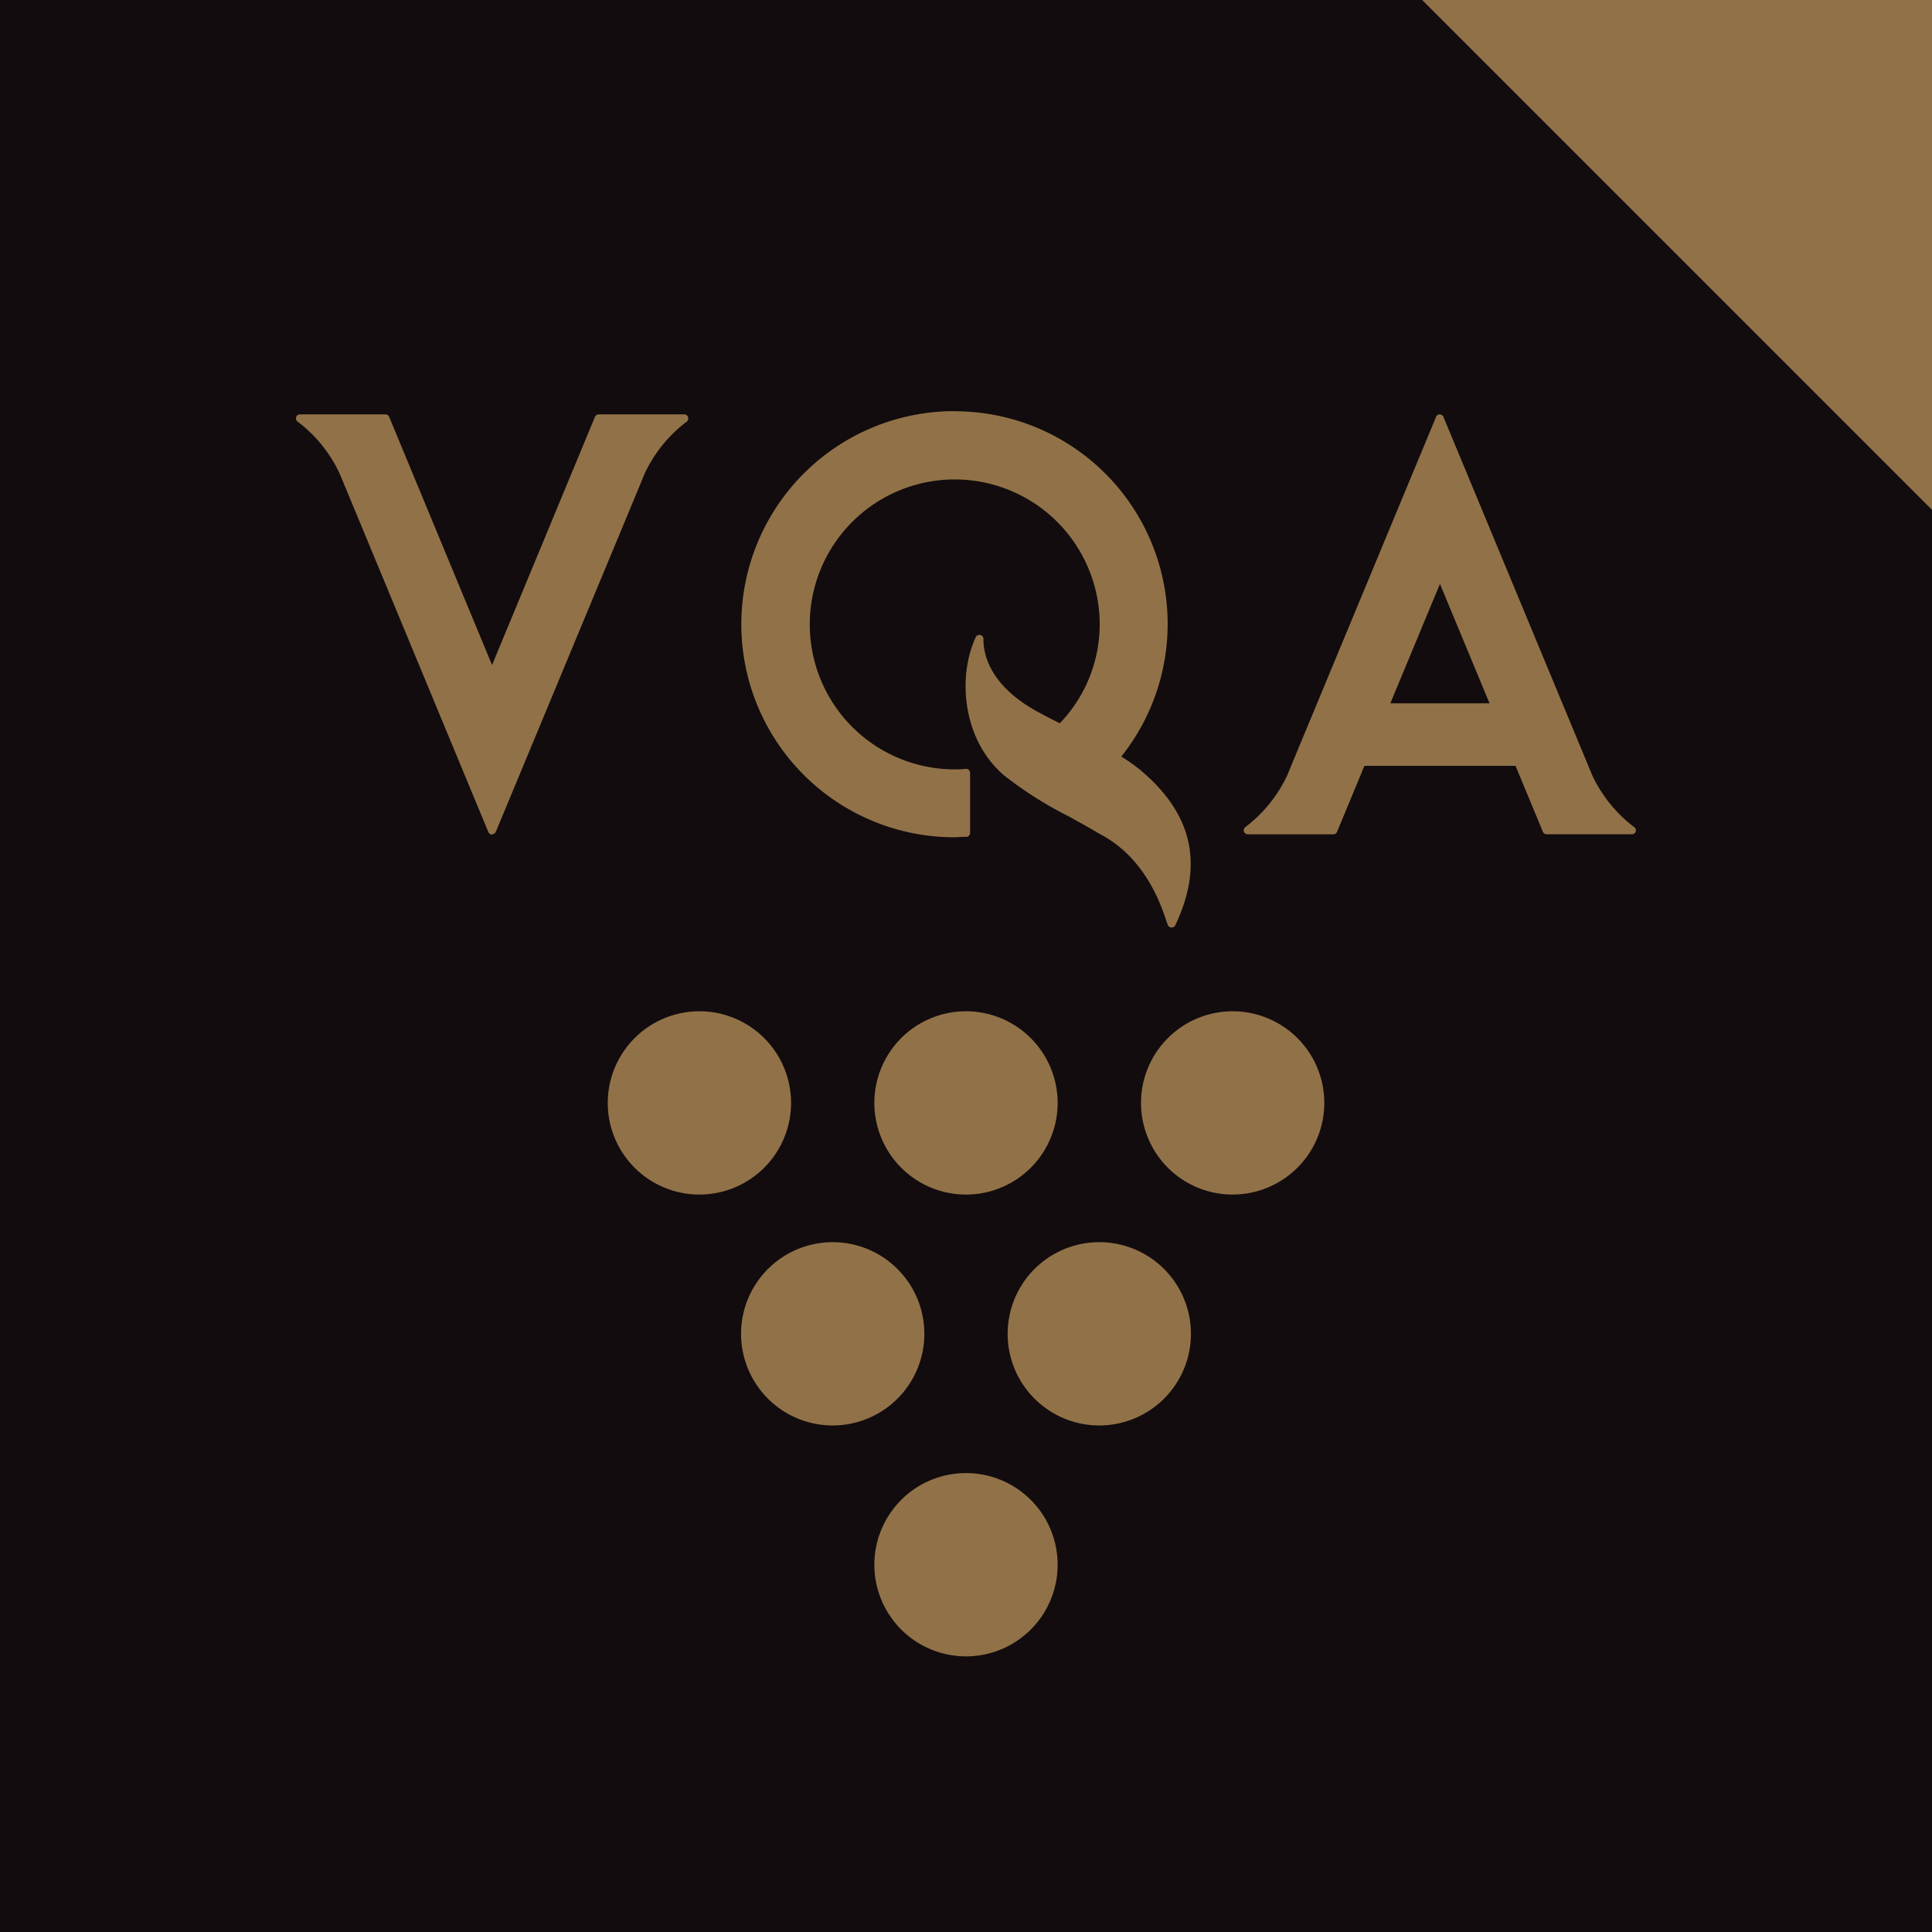
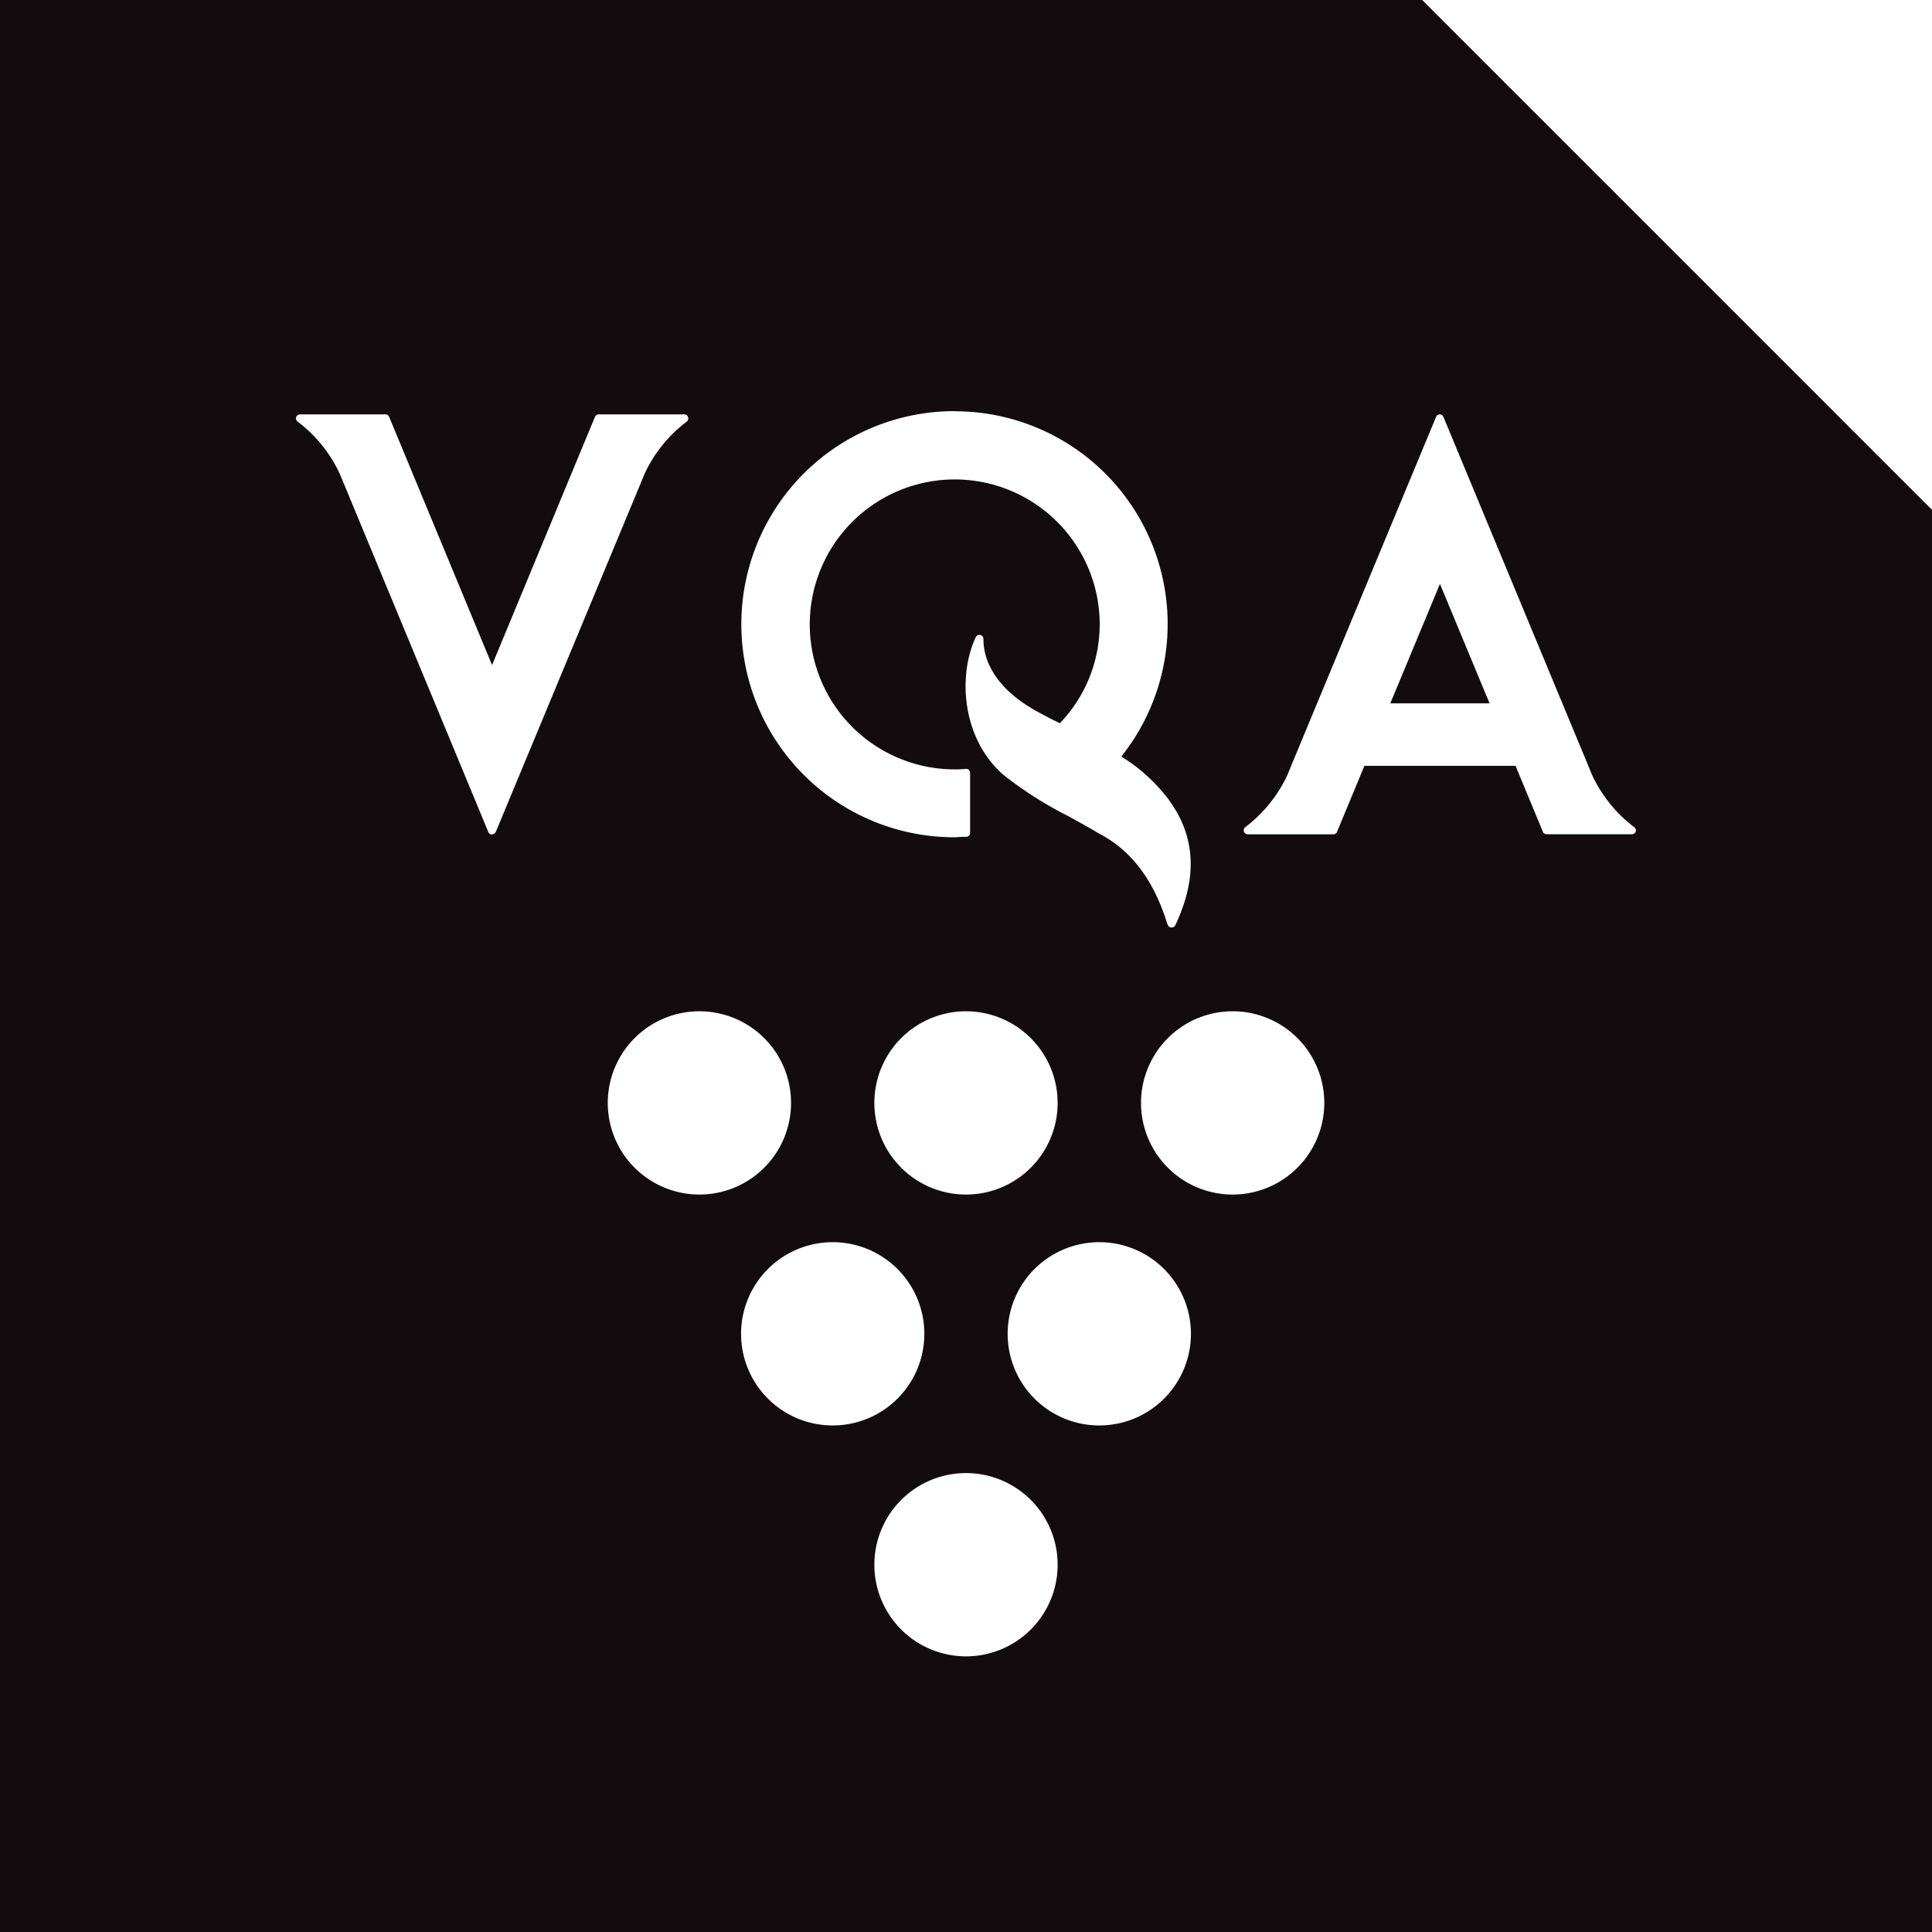
<svg xmlns="http://www.w3.org/2000/svg" viewBox="0 0 288 288">
  <defs>
    <style>.a{fill:#917248;}.b{fill:#130c0e;}</style>
  </defs>
  <title>vqa-logo</title>
-   <rect class="a" width="288" height="288" />
-   <path class="b" d="M212,0H0V288H288V76ZM142.3,61.31a31.71,31.71,0,0,1,24.85,51.47,26.35,26.35,0,0,1,2.83,2c7.8,6.53,9.51,14.1,5.22,23.14a.61.61,0,0,1-.55.34c-.47,0-.57-.34-.76-.92-2-6.23-5.31-10.62-10-13.05-1.44-.87-3-1.72-4.62-2.62a56.64,56.64,0,0,1-9.64-6.12c-6.13-5.28-6.94-14.6-4.18-20.56a.61.61,0,0,1,.55-.35.6.6,0,0,1,.43.18.66.66,0,0,1,.17.53c0,1.93.71,6.85,8.39,10.92.84.45,1.87,1,3,1.54a21.27,21.27,0,0,0,5.94-14.73,21.61,21.61,0,1,0-21.61,21.61c.5,0,1,0,1.69-.08h0a.62.62,0,0,1,.41.16.6.6,0,0,1,.19.44v8.94a.59.59,0,0,1-.56.6l-.52,0c-.42,0-.85.06-1.26.06a31.76,31.76,0,0,1,0-63.52Zm15.36,103.1A13.66,13.66,0,1,1,144,150.75,13.67,13.67,0,0,1,157.66,164.41Zm-84.31-40a.6.6,0,0,1-.55-.37L51.38,72.39s-.1-.24-.74-1.77a20.5,20.5,0,0,0-6.25-7.75.6.6,0,0,1,.34-1.1H57.46a.6.6,0,0,1,.55.37l15.34,37,15.34-37a.62.62,0,0,1,.56-.37H102a.59.59,0,0,1,.57.42.61.61,0,0,1-.22.68,20.56,20.56,0,0,0-6.26,7.75l-.73,1.77L73.91,124A.62.62,0,0,1,73.35,124.36ZM90.6,164.41a13.66,13.66,0,1,1,13.65,13.66A13.66,13.66,0,0,1,90.6,164.41Zm19.87,34.42a13.66,13.66,0,1,1,13.66,13.66A13.66,13.66,0,0,1,110.47,198.83ZM144,246.91a13.66,13.66,0,1,1,13.66-13.66A13.66,13.66,0,0,1,144,246.91Zm19.88-34.42a13.66,13.66,0,1,1,13.65-13.66A13.66,13.66,0,0,1,163.88,212.49Zm19.87-34.42a13.66,13.66,0,1,1,13.66-13.66A13.67,13.67,0,0,1,183.75,178.07Zm60.09-54.13a.6.6,0,0,1-.57.42H230.55A.61.61,0,0,1,230,124l-4.08-9.84H203.39L199.31,124a.6.6,0,0,1-.56.37H186a.6.6,0,0,1-.57-.42.59.59,0,0,1,.23-.67,20.76,20.76,0,0,0,6.25-7.75c.63-1.53.73-1.77.73-1.78l21.43-51.6a.59.59,0,0,1,1.1,0l21.43,51.61.73,1.77a20.76,20.76,0,0,0,6.25,7.75A.59.59,0,0,1,243.84,123.94Z" />
+   <path class="b" d="M212,0H0V288H288V76ZM142.3,61.31a31.71,31.71,0,0,1,24.85,51.47,26.35,26.35,0,0,1,2.83,2c7.8,6.53,9.51,14.1,5.22,23.14a.61.61,0,0,1-.55.34c-.47,0-.57-.34-.76-.92-2-6.23-5.31-10.62-10-13.05-1.44-.87-3-1.72-4.62-2.62a56.64,56.64,0,0,1-9.64-6.12c-6.13-5.28-6.94-14.6-4.18-20.56a.61.61,0,0,1,.55-.35.6.6,0,0,1,.43.18.66.66,0,0,1,.17.53c0,1.93.71,6.85,8.39,10.92.84.45,1.87,1,3,1.54a21.27,21.27,0,0,0,5.94-14.73,21.61,21.61,0,1,0-21.61,21.61c.5,0,1,0,1.69-.08h0a.62.62,0,0,1,.41.16.6.6,0,0,1,.19.44v8.94a.59.59,0,0,1-.56.6l-.52,0c-.42,0-.85.06-1.26.06a31.76,31.76,0,0,1,0-63.52Zm15.36,103.1A13.66,13.66,0,1,1,144,150.75,13.67,13.67,0,0,1,157.66,164.41Zm-84.31-40a.6.6,0,0,1-.55-.37L51.38,72.39s-.1-.24-.74-1.77a20.5,20.5,0,0,0-6.25-7.75.6.6,0,0,1,.34-1.1H57.46a.6.6,0,0,1,.55.37l15.34,37,15.34-37a.62.62,0,0,1,.56-.37H102a.59.59,0,0,1,.57.42.61.61,0,0,1-.22.68,20.56,20.56,0,0,0-6.26,7.75l-.73,1.77L73.91,124A.62.62,0,0,1,73.35,124.36ZM90.6,164.41a13.66,13.66,0,1,1,13.65,13.66A13.66,13.66,0,0,1,90.6,164.41Zm19.87,34.42a13.66,13.66,0,1,1,13.66,13.66A13.66,13.66,0,0,1,110.47,198.83ZM144,246.91a13.66,13.66,0,1,1,13.66-13.66A13.66,13.66,0,0,1,144,246.91Zm19.88-34.42a13.66,13.66,0,1,1,13.65-13.66A13.66,13.66,0,0,1,163.88,212.49Zm19.87-34.42a13.66,13.66,0,1,1,13.66-13.66A13.67,13.67,0,0,1,183.75,178.07Zm60.09-54.13a.6.6,0,0,1-.57.42H230.55A.61.61,0,0,1,230,124l-4.08-9.84H203.39L199.31,124a.6.6,0,0,1-.56.37H186a.6.6,0,0,1-.57-.42.59.59,0,0,1,.23-.67,20.76,20.76,0,0,0,6.25-7.75c.63-1.53.73-1.77.73-1.78l21.43-51.6a.59.59,0,0,1,1.1,0l21.43,51.61.73,1.77a20.76,20.76,0,0,0,6.25,7.75A.59.59,0,0,1,243.84,123.94" />
  <polygon class="b" points="207.25 104.85 222.05 104.85 214.65 87.04 207.25 104.85" />
</svg>